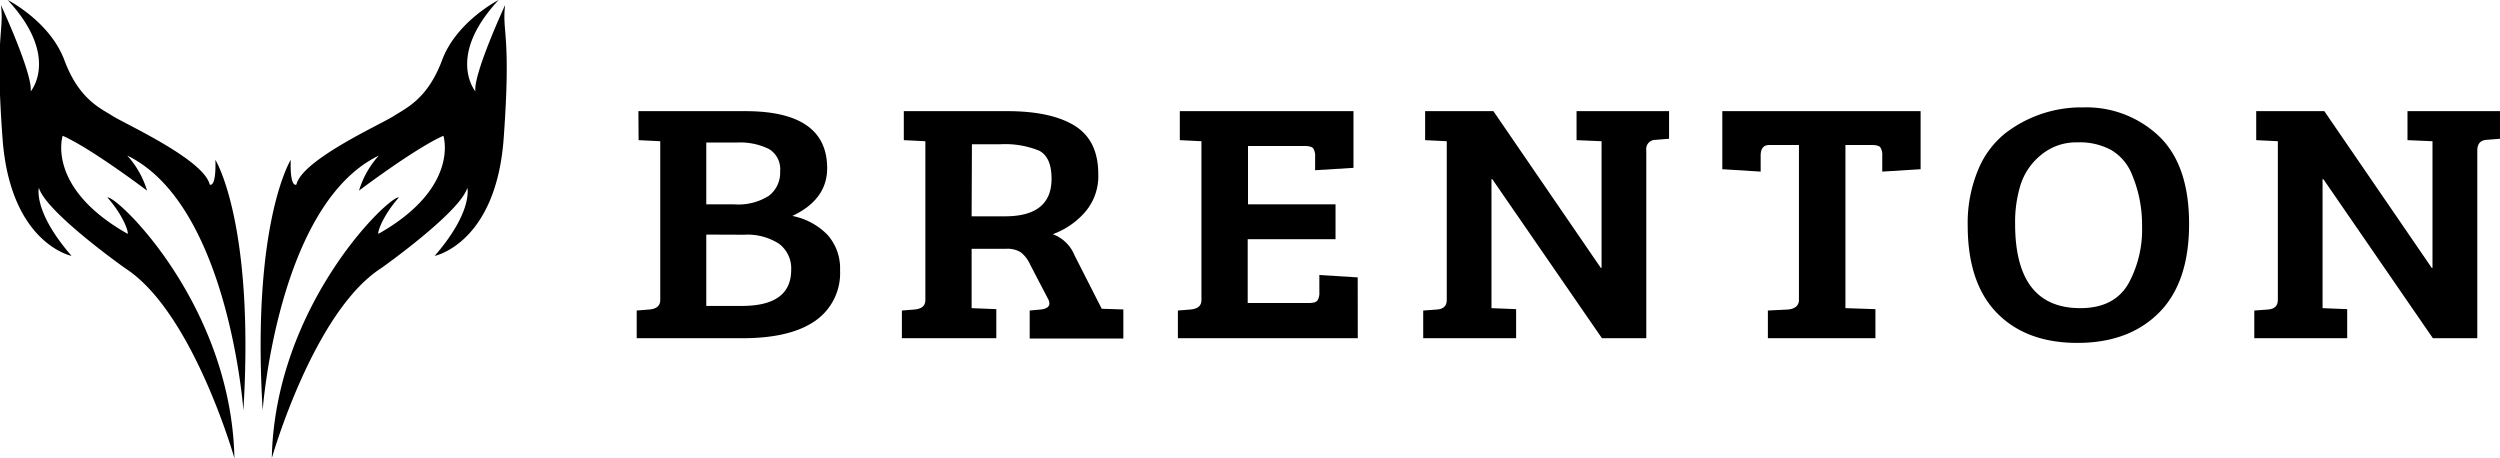
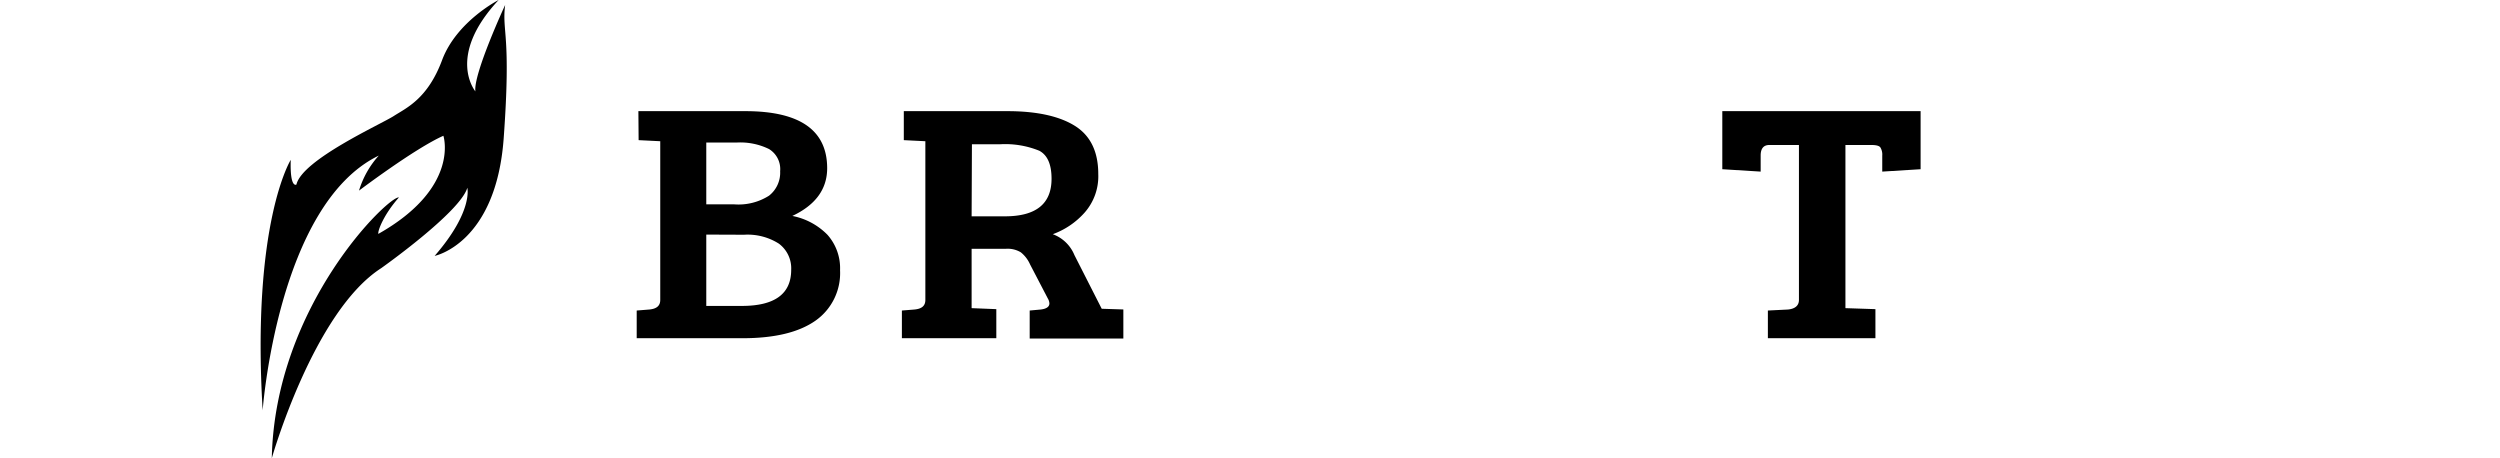
<svg xmlns="http://www.w3.org/2000/svg" viewBox="0 0 325.9 59.71">
  <g id="Layer_2" data-name="Layer 2">
    <g id="Brenton-black-logo">
      <g id="icon">
-         <path d="M1,0S6.5,2.78,8.39,7.84,13,14.06,14.7,15.13s11.87,5.68,12.64,8.93c0,0,.85.56.74-3.22,0,0,5.12,8.23,3.65,32.65,0,0-1.95-26.82-15.14-33.21a11.91,11.91,0,0,1,2.58,4.57s-7.28-5.51-11-7.15c0,0-2.22,6.75,8.48,12.79C16.75,30.11,16,28,14,25.74c1.24-.27,16.15,14,16.56,34,0,0-5.42-19.1-14.25-24.78,0,0-10.31-7.28-11.24-10.48,0,0-.8,3.06,4.26,8.88,0,0-8-1.6-9-15.32S.56,4.25.12.65c0,0,4.17,9,3.88,11.27C4,11.92,7.87,7.4,1,0Z" />
        <path d="M65,0s-5.48,2.78-7.37,7.84-4.65,6.22-6.31,7.29S39.4,20.81,38.64,24.06c0,0-.86.56-.74-3.22,0,0-5.13,8.23-3.66,32.65,0,0,1.95-26.82,15.14-33.21a12,12,0,0,0-2.58,4.57s7.29-5.51,11-7.15c0,0,2.22,6.75-8.48,12.79C49.22,30.11,50,28,52,25.74c-1.25-.27-16.16,14-16.57,34,0,0,5.42-19.1,14.26-24.78,0,0,10.3-7.28,11.23-10.48,0,0,.8,3.06-4.26,8.88,0,0,8-1.6,9-15.32S65.41,4.25,65.85.65c0,0-4.17,9-3.88,11.27C62,11.92,58.1,7.4,65,0Z" />
      </g>
      <g id="brenton">
        <path d="M83.22,14.49H97.16q10.66,0,10.67,7.43,0,4.09-4.54,6.23a8.75,8.75,0,0,1,4.57,2.45,6.55,6.55,0,0,1,1.65,4.63,7.57,7.57,0,0,1-3.23,6.59q-3.24,2.26-9.42,2.27H83V40.48l1.63-.13c1-.09,1.44-.51,1.44-1.25V18.41l-2.82-.14Zm8.85,4.09v8.06h3.65a7.42,7.42,0,0,0,4.53-1.13,3.81,3.81,0,0,0,1.45-3.19,3.06,3.06,0,0,0-1.45-2.89,8.5,8.5,0,0,0-4.18-.85Zm0,12v9.3h4.64q6.44,0,6.43-4.72a4,4,0,0,0-1.61-3.4A7.58,7.58,0,0,0,97,30.6Z" />
        <path d="M117.57,44.09V40.48l1.63-.13c1-.09,1.43-.51,1.43-1.25V18.41l-2.81-.14V14.49h13.49c3.82,0,6.76.64,8.8,1.91s3.06,3.37,3.06,6.28a7.16,7.16,0,0,1-1.75,5,10.22,10.22,0,0,1-4.18,2.85,4.86,4.86,0,0,1,2.82,2.72l3.56,7,2.82.09v3.79H134.23V40.48l1.43-.13c.76-.09,1.14-.36,1.14-.8a1.38,1.38,0,0,0-.2-.63l-2.32-4.45a4.17,4.17,0,0,0-1.21-1.58,3.33,3.33,0,0,0-1.91-.46h-4.5v7.74l3.22.13v3.79Zm9.09-15.89H131c4.06,0,6.08-1.63,6.08-4.9,0-1.87-.53-3.08-1.6-3.65a11.78,11.78,0,0,0-5.17-.84h-3.61Z" />
-         <path d="M177,44.09H153.55V40.48l1.63-.13c1-.09,1.44-.51,1.44-1.25V18.41l-2.82-.14V14.49h22.64v7.39l-5,.31V20.41a1.81,1.81,0,0,0-.25-1.07c-.17-.21-.56-.31-1.19-.31h-7.31v7.61h11.41v4.54H162.65V39.5h7.95q.9,0,1.14-.33a1.83,1.83,0,0,0,.25-1.09V35.85l5,.31Z" />
-         <path d="M185.53,44.09V40.48l1.78-.13c.86-.06,1.29-.48,1.29-1.25V18.41l-2.82-.14V14.49h8.9l14,20.43h.1V18.41l-3.26-.14V14.49h12.06v3.6l-1.78.14a1.2,1.2,0,0,0-1.19,1.38V44.09h-5.78L194.53,23.35h-.1V40.17l3.21.13v3.79Z" />
        <path d="M234.51,39.1V18.9h-3.85q-1.14,0-1.14,1.38v2.09l-5-.31V14.49h25.85v7.57l-5,.31V20.28a1.79,1.79,0,0,0-.25-1.07c-.16-.21-.56-.31-1.19-.31h-3.36V40.17l3.91.13v3.79H230.46V40.48l2.62-.13C234,40.26,234.51,39.84,234.51,39.1Z" />
-         <path d="M271.61,14a13.74,13.74,0,0,1,9.81,3.73q3.94,3.75,3.95,11.42t-3.93,11.62q-3.93,3.93-10.62,3.93t-10.51-3.91q-3.8-3.91-3.8-11.4a18,18,0,0,1,1.33-7.18,11.89,11.89,0,0,1,3.51-4.79A16.23,16.23,0,0,1,271.61,14Zm-8.92,15.17q0,11,8.5,11,4.55,0,6.37-3.38a14.68,14.68,0,0,0,1.68-7.3,16.9,16.9,0,0,0-1.48-7.12,6.45,6.45,0,0,0-2.54-2.81,8.57,8.57,0,0,0-4.43-1,7.12,7.12,0,0,0-4.67,1.6A8.25,8.25,0,0,0,263.43,24,16.31,16.31,0,0,0,262.69,29.13Z" />
-         <path d="M293.87,44.09V40.48l1.78-.13c.86-.06,1.29-.48,1.29-1.25V18.41l-2.82-.14V14.49H303l14,20.43h.1V18.41l-3.26-.14V14.49H325.9v3.6l-1.78.14c-.79.06-1.18.52-1.18,1.38V44.09h-5.79L302.87,23.35h-.1V40.17l3.21.13v3.79Z" />
      </g>
    </g>
  </g>
</svg>